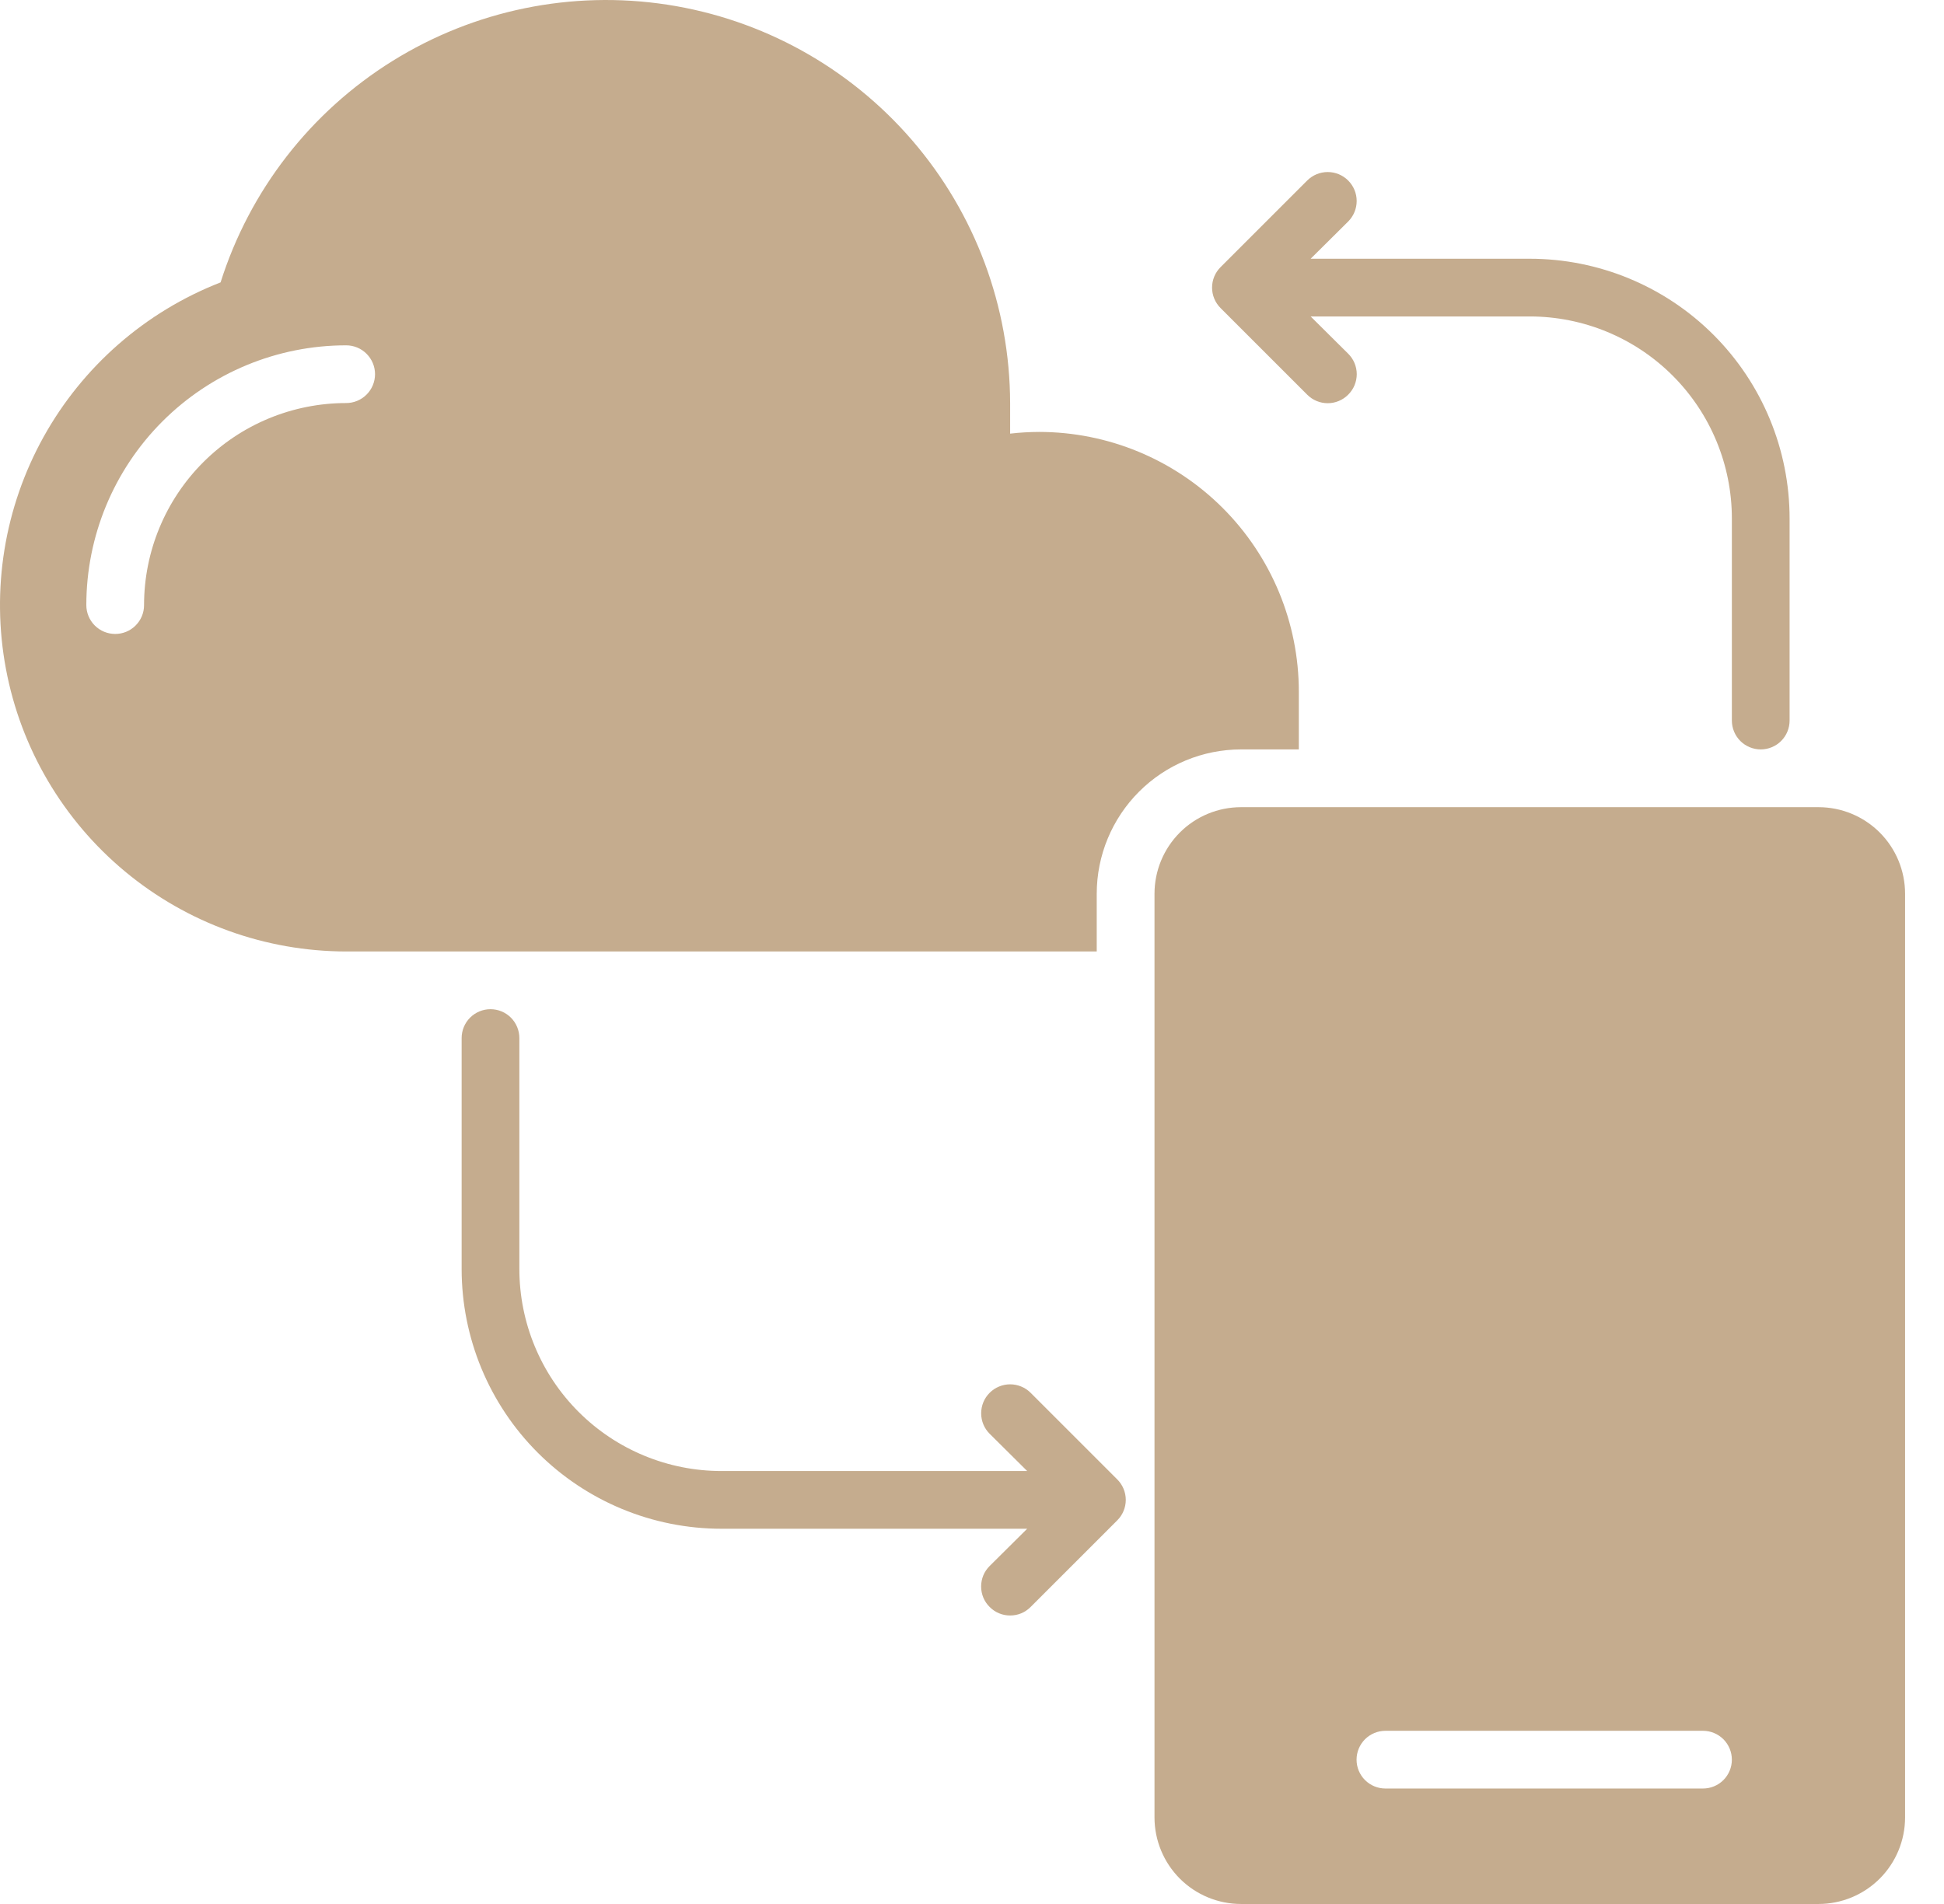
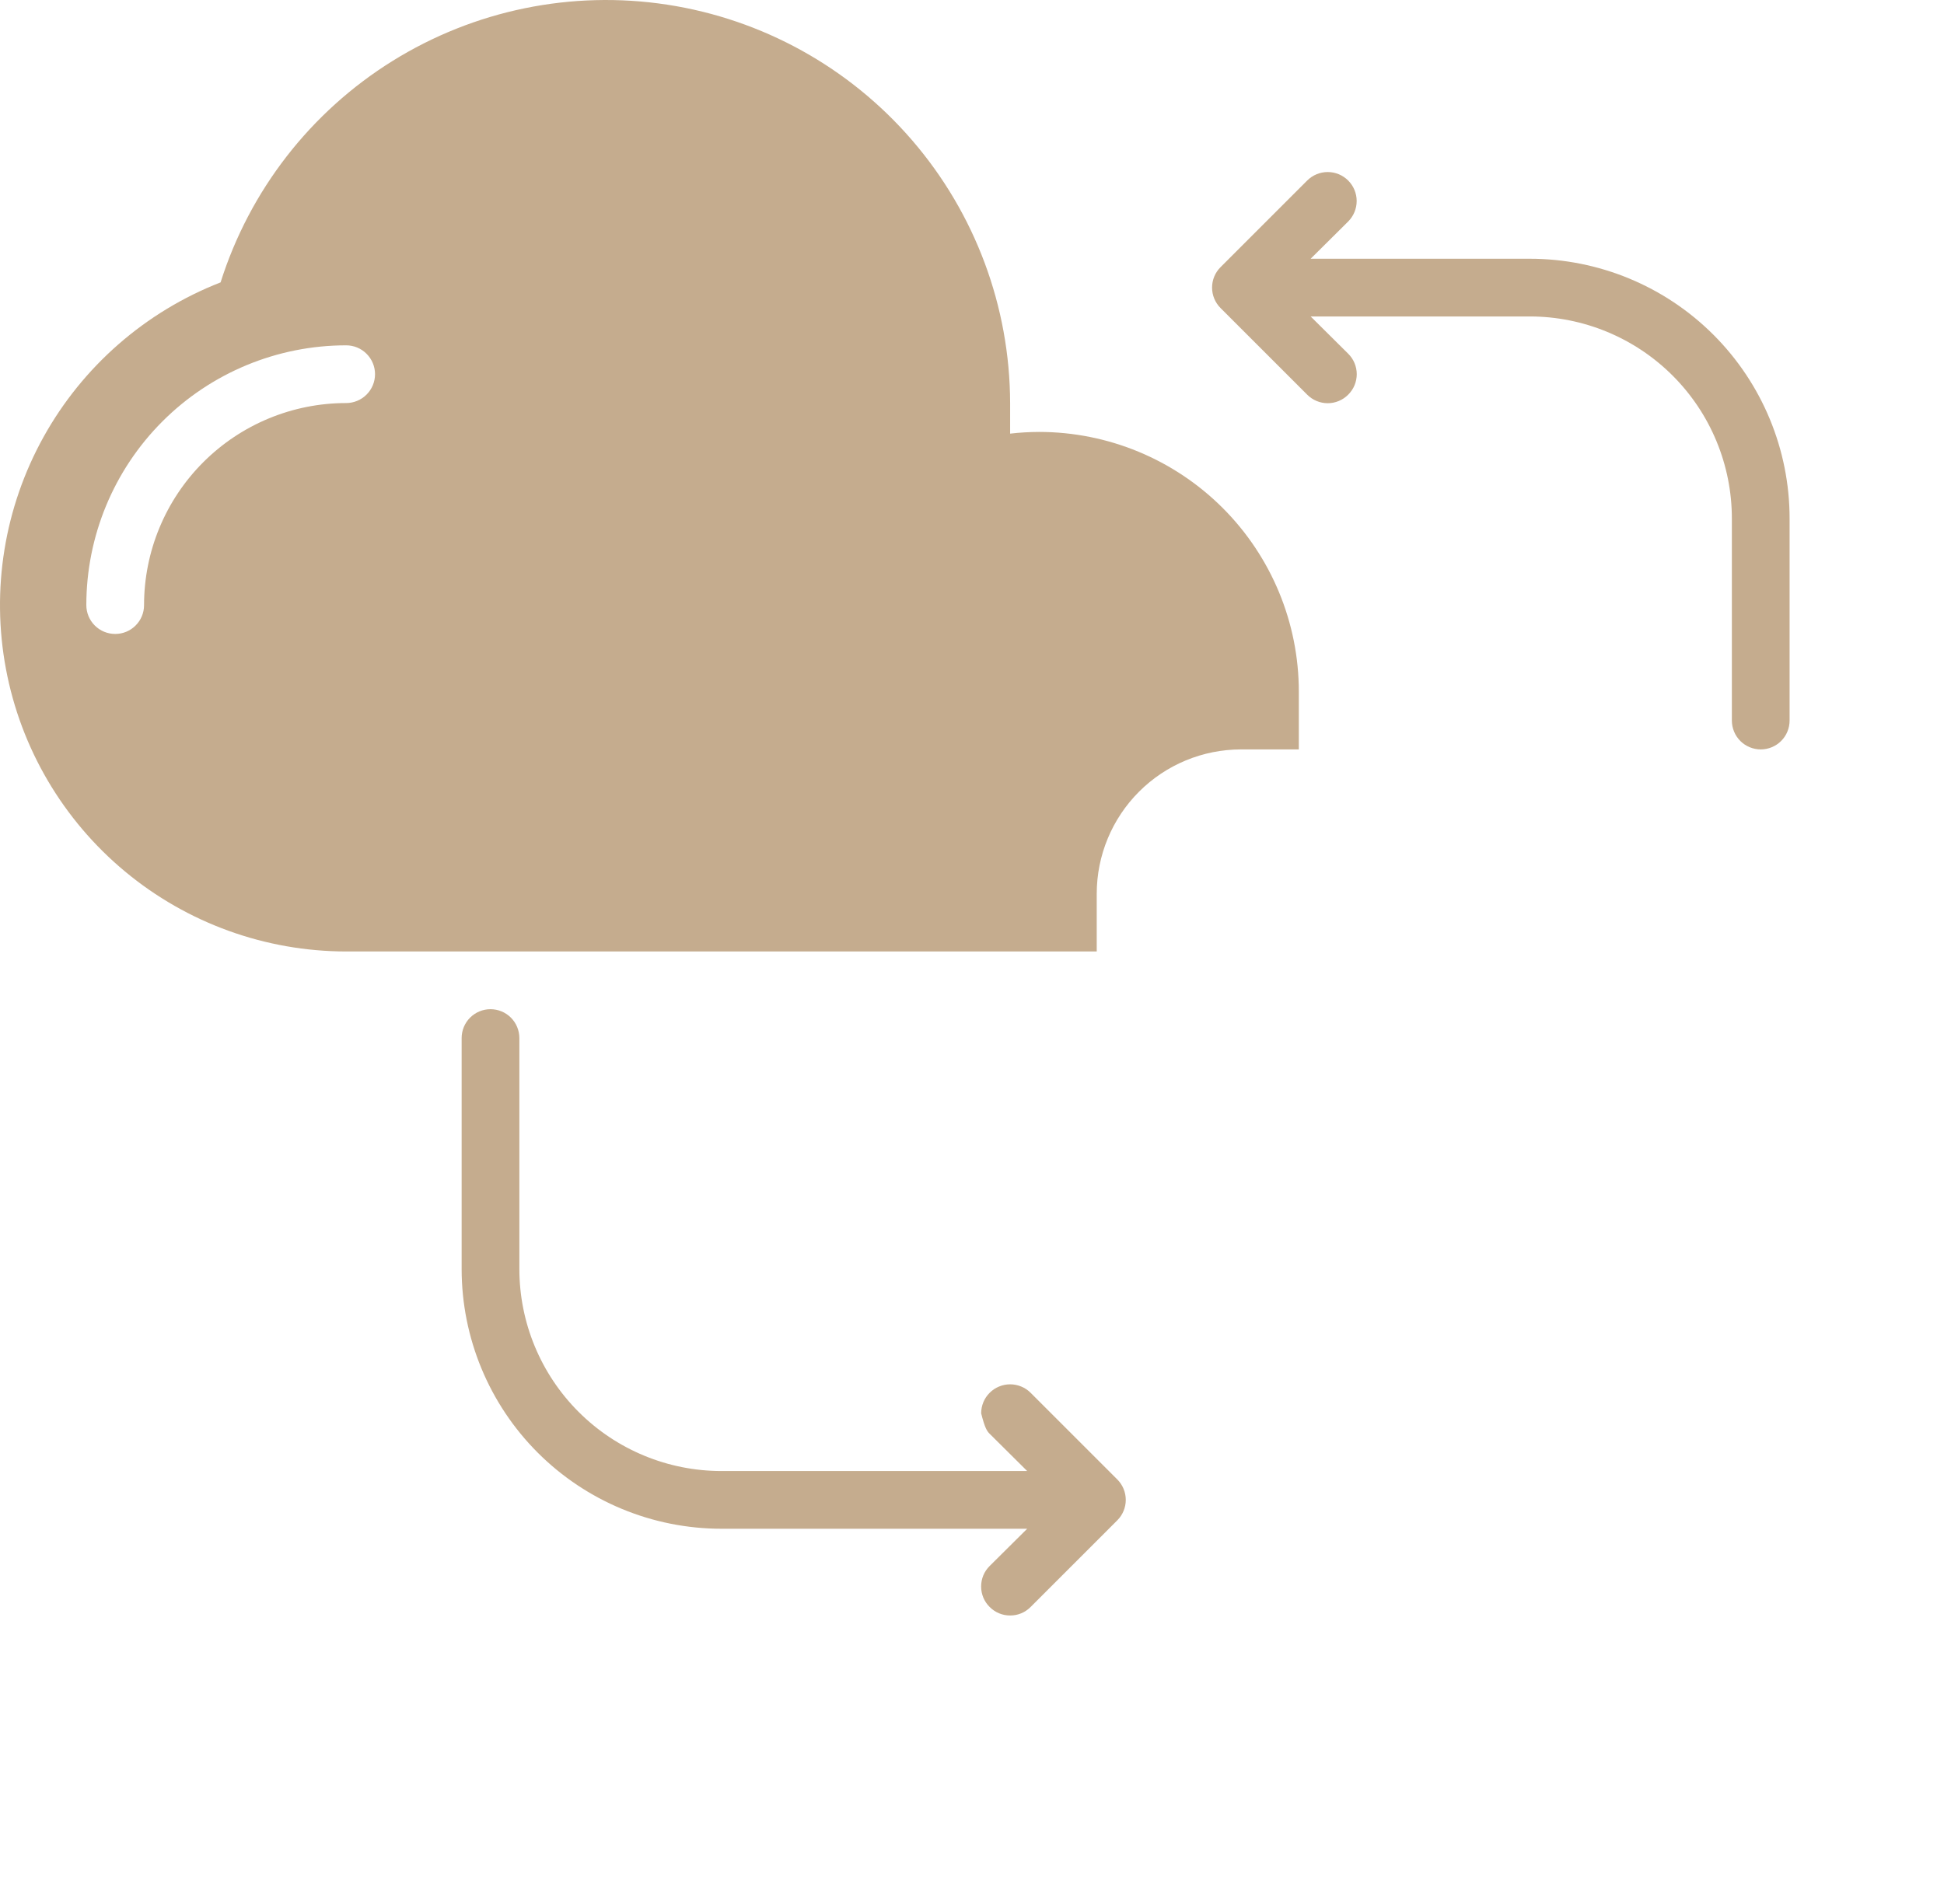
<svg xmlns="http://www.w3.org/2000/svg" fill="none" viewBox="0 0 49 48" height="48" width="49">
-   <path fill="#C5AC8E" d="M45.836 20.349H31.283C30.704 20.349 30.148 20.578 29.739 20.988C29.33 21.397 29.1 21.953 29.1 22.532V45.817C29.1 46.396 29.33 46.951 29.739 47.361C30.148 47.77 30.704 48 31.283 48H45.836C46.415 48 46.97 47.77 47.38 47.361C47.789 46.951 48.019 46.396 48.019 45.817V22.532C48.019 21.953 47.789 21.397 47.38 20.988C46.97 20.578 46.415 20.349 45.836 20.349ZM42.925 45.089H34.921C34.728 45.089 34.543 45.013 34.406 44.876C34.27 44.74 34.193 44.555 34.193 44.362C34.193 44.169 34.27 43.984 34.406 43.847C34.543 43.711 34.728 43.634 34.921 43.634H42.925C43.118 43.634 43.303 43.711 43.44 43.847C43.576 43.984 43.653 44.169 43.653 44.362C43.653 44.555 43.576 44.74 43.44 44.876C43.303 45.013 43.118 45.089 42.925 45.089Z" />
-   <path fill="#C5AC8E" d="M25.978 35.113C25.91 35.045 25.83 34.991 25.741 34.955C25.652 34.918 25.557 34.899 25.461 34.899C25.366 34.899 25.27 34.918 25.182 34.955C25.093 34.991 25.013 35.045 24.945 35.113C24.877 35.181 24.823 35.261 24.786 35.35C24.75 35.439 24.731 35.534 24.731 35.63C24.731 35.725 24.75 35.821 24.786 35.909C24.823 35.998 24.877 36.078 24.945 36.146L25.891 37.085H18.185C16.834 37.085 15.538 36.548 14.583 35.593C13.628 34.638 13.091 33.342 13.091 31.991V26.17C13.091 25.977 13.014 25.792 12.878 25.655C12.742 25.519 12.556 25.442 12.363 25.442C12.17 25.442 11.985 25.519 11.849 25.655C11.712 25.792 11.636 25.977 11.636 26.17V31.991C11.636 33.728 12.326 35.394 13.554 36.622C14.782 37.85 16.448 38.54 18.185 38.54H25.891L24.945 39.479C24.877 39.547 24.822 39.627 24.785 39.716C24.749 39.804 24.73 39.9 24.73 39.996C24.73 40.092 24.749 40.187 24.785 40.275C24.822 40.364 24.877 40.445 24.945 40.512C25.012 40.58 25.093 40.635 25.182 40.672C25.27 40.709 25.365 40.727 25.461 40.727C25.558 40.727 25.653 40.709 25.741 40.672C25.83 40.635 25.91 40.58 25.978 40.512L28.161 38.329C28.229 38.262 28.283 38.181 28.32 38.092C28.357 38.004 28.376 37.909 28.376 37.813C28.376 37.717 28.357 37.621 28.32 37.533C28.283 37.444 28.229 37.364 28.161 37.296L25.978 35.113Z" />
+   <path fill="#C5AC8E" d="M25.978 35.113C25.91 35.045 25.83 34.991 25.741 34.955C25.652 34.918 25.557 34.899 25.461 34.899C25.366 34.899 25.27 34.918 25.182 34.955C25.093 34.991 25.013 35.045 24.945 35.113C24.877 35.181 24.823 35.261 24.786 35.35C24.75 35.439 24.731 35.534 24.731 35.63C24.823 35.998 24.877 36.078 24.945 36.146L25.891 37.085H18.185C16.834 37.085 15.538 36.548 14.583 35.593C13.628 34.638 13.091 33.342 13.091 31.991V26.17C13.091 25.977 13.014 25.792 12.878 25.655C12.742 25.519 12.556 25.442 12.363 25.442C12.17 25.442 11.985 25.519 11.849 25.655C11.712 25.792 11.636 25.977 11.636 26.17V31.991C11.636 33.728 12.326 35.394 13.554 36.622C14.782 37.85 16.448 38.54 18.185 38.54H25.891L24.945 39.479C24.877 39.547 24.822 39.627 24.785 39.716C24.749 39.804 24.73 39.9 24.73 39.996C24.73 40.092 24.749 40.187 24.785 40.275C24.822 40.364 24.877 40.445 24.945 40.512C25.012 40.58 25.093 40.635 25.182 40.672C25.27 40.709 25.365 40.727 25.461 40.727C25.558 40.727 25.653 40.709 25.741 40.672C25.83 40.635 25.91 40.58 25.978 40.512L28.161 38.329C28.229 38.262 28.283 38.181 28.32 38.092C28.357 38.004 28.376 37.909 28.376 37.813C28.376 37.717 28.357 37.621 28.32 37.533C28.283 37.444 28.229 37.364 28.161 37.296L25.978 35.113Z" />
  <path fill="#C5AC8E" d="M32.949 9.95C33.017 10.018 33.097 10.072 33.186 10.109C33.275 10.146 33.37 10.165 33.466 10.165C33.562 10.165 33.657 10.146 33.745 10.109C33.834 10.072 33.915 10.018 33.982 9.95C34.05 9.882 34.105 9.802 34.142 9.713C34.178 9.625 34.198 9.529 34.198 9.433C34.198 9.337 34.178 9.242 34.142 9.154C34.105 9.065 34.05 8.984 33.982 8.917L33.036 7.978H38.559C39.91 7.978 41.206 8.515 42.161 9.47C43.116 10.425 43.653 11.721 43.653 13.072V18.165C43.653 18.358 43.73 18.544 43.866 18.68C44.003 18.816 44.188 18.893 44.381 18.893C44.574 18.893 44.759 18.816 44.895 18.68C45.032 18.544 45.108 18.358 45.108 18.165V13.072C45.108 11.335 44.418 9.669 43.19 8.441C41.962 7.213 40.296 6.523 38.559 6.523H33.036L33.982 5.584C34.119 5.447 34.196 5.261 34.196 5.067C34.196 4.874 34.119 4.688 33.982 4.551C33.845 4.414 33.66 4.337 33.466 4.337C33.272 4.337 33.086 4.414 32.949 4.551L30.766 6.734C30.698 6.801 30.644 6.882 30.607 6.97C30.57 7.059 30.551 7.154 30.551 7.25C30.551 7.346 30.57 7.442 30.607 7.53C30.644 7.619 30.698 7.699 30.766 7.767L32.949 9.95Z" />
  <path fill="#C5AC8E" d="M26.189 10.889C25.946 10.89 25.703 10.904 25.461 10.932C25.461 10.671 25.461 10.416 25.461 10.161C25.455 7.73 24.58 5.382 22.994 3.54C21.408 1.698 19.216 0.484 16.813 0.117C14.41 -0.25 11.956 0.254 9.892 1.538C7.828 2.822 6.292 4.802 5.56 7.119C3.663 7.859 2.085 9.237 1.097 11.017C0.11 12.796 -0.226 14.865 0.15 16.865C0.525 18.866 1.588 20.672 3.153 21.972C4.719 23.273 6.69 23.985 8.725 23.987H27.644V22.532C27.644 21.567 28.028 20.641 28.71 19.959C29.392 19.276 30.318 18.893 31.283 18.893H32.738V17.438C32.738 15.701 32.048 14.035 30.82 12.807C29.592 11.579 27.926 10.889 26.189 10.889ZM8.725 10.161C7.374 10.161 6.078 10.698 5.123 11.653C4.168 12.608 3.631 13.904 3.631 15.255C3.631 15.448 3.555 15.633 3.418 15.769C3.282 15.906 3.097 15.982 2.904 15.982C2.711 15.982 2.526 15.906 2.389 15.769C2.253 15.633 2.176 15.448 2.176 15.255C2.176 13.518 2.866 11.852 4.094 10.624C5.322 9.396 6.988 8.706 8.725 8.706C8.918 8.706 9.103 8.782 9.239 8.919C9.376 9.055 9.453 9.24 9.453 9.433C9.453 9.626 9.376 9.812 9.239 9.948C9.103 10.084 8.918 10.161 8.725 10.161Z" />
</svg>